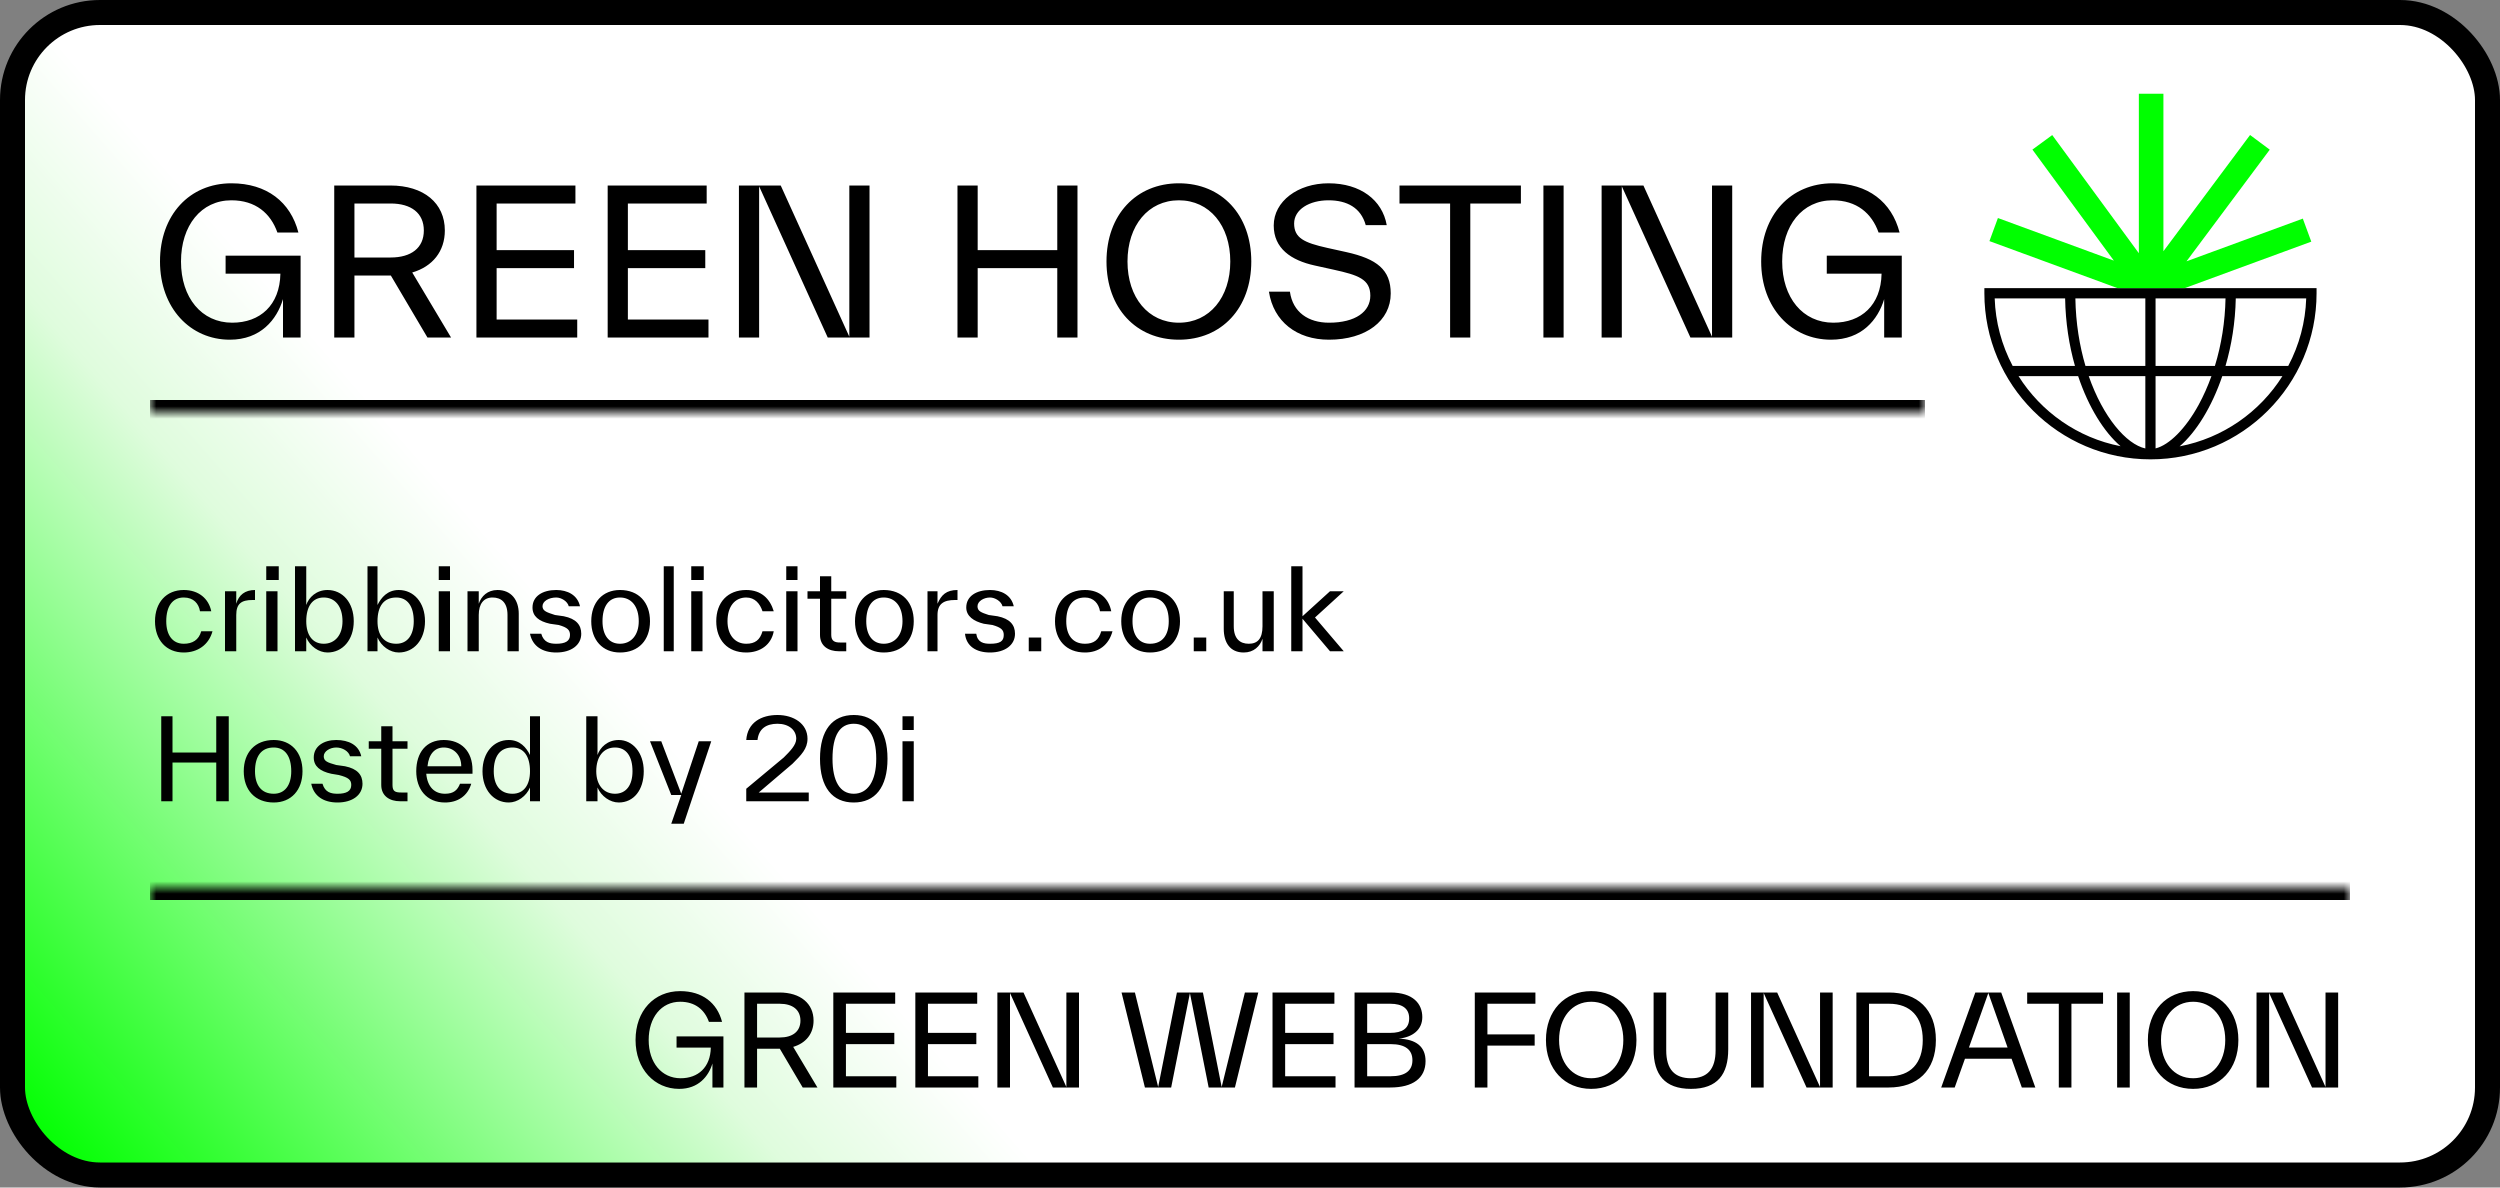
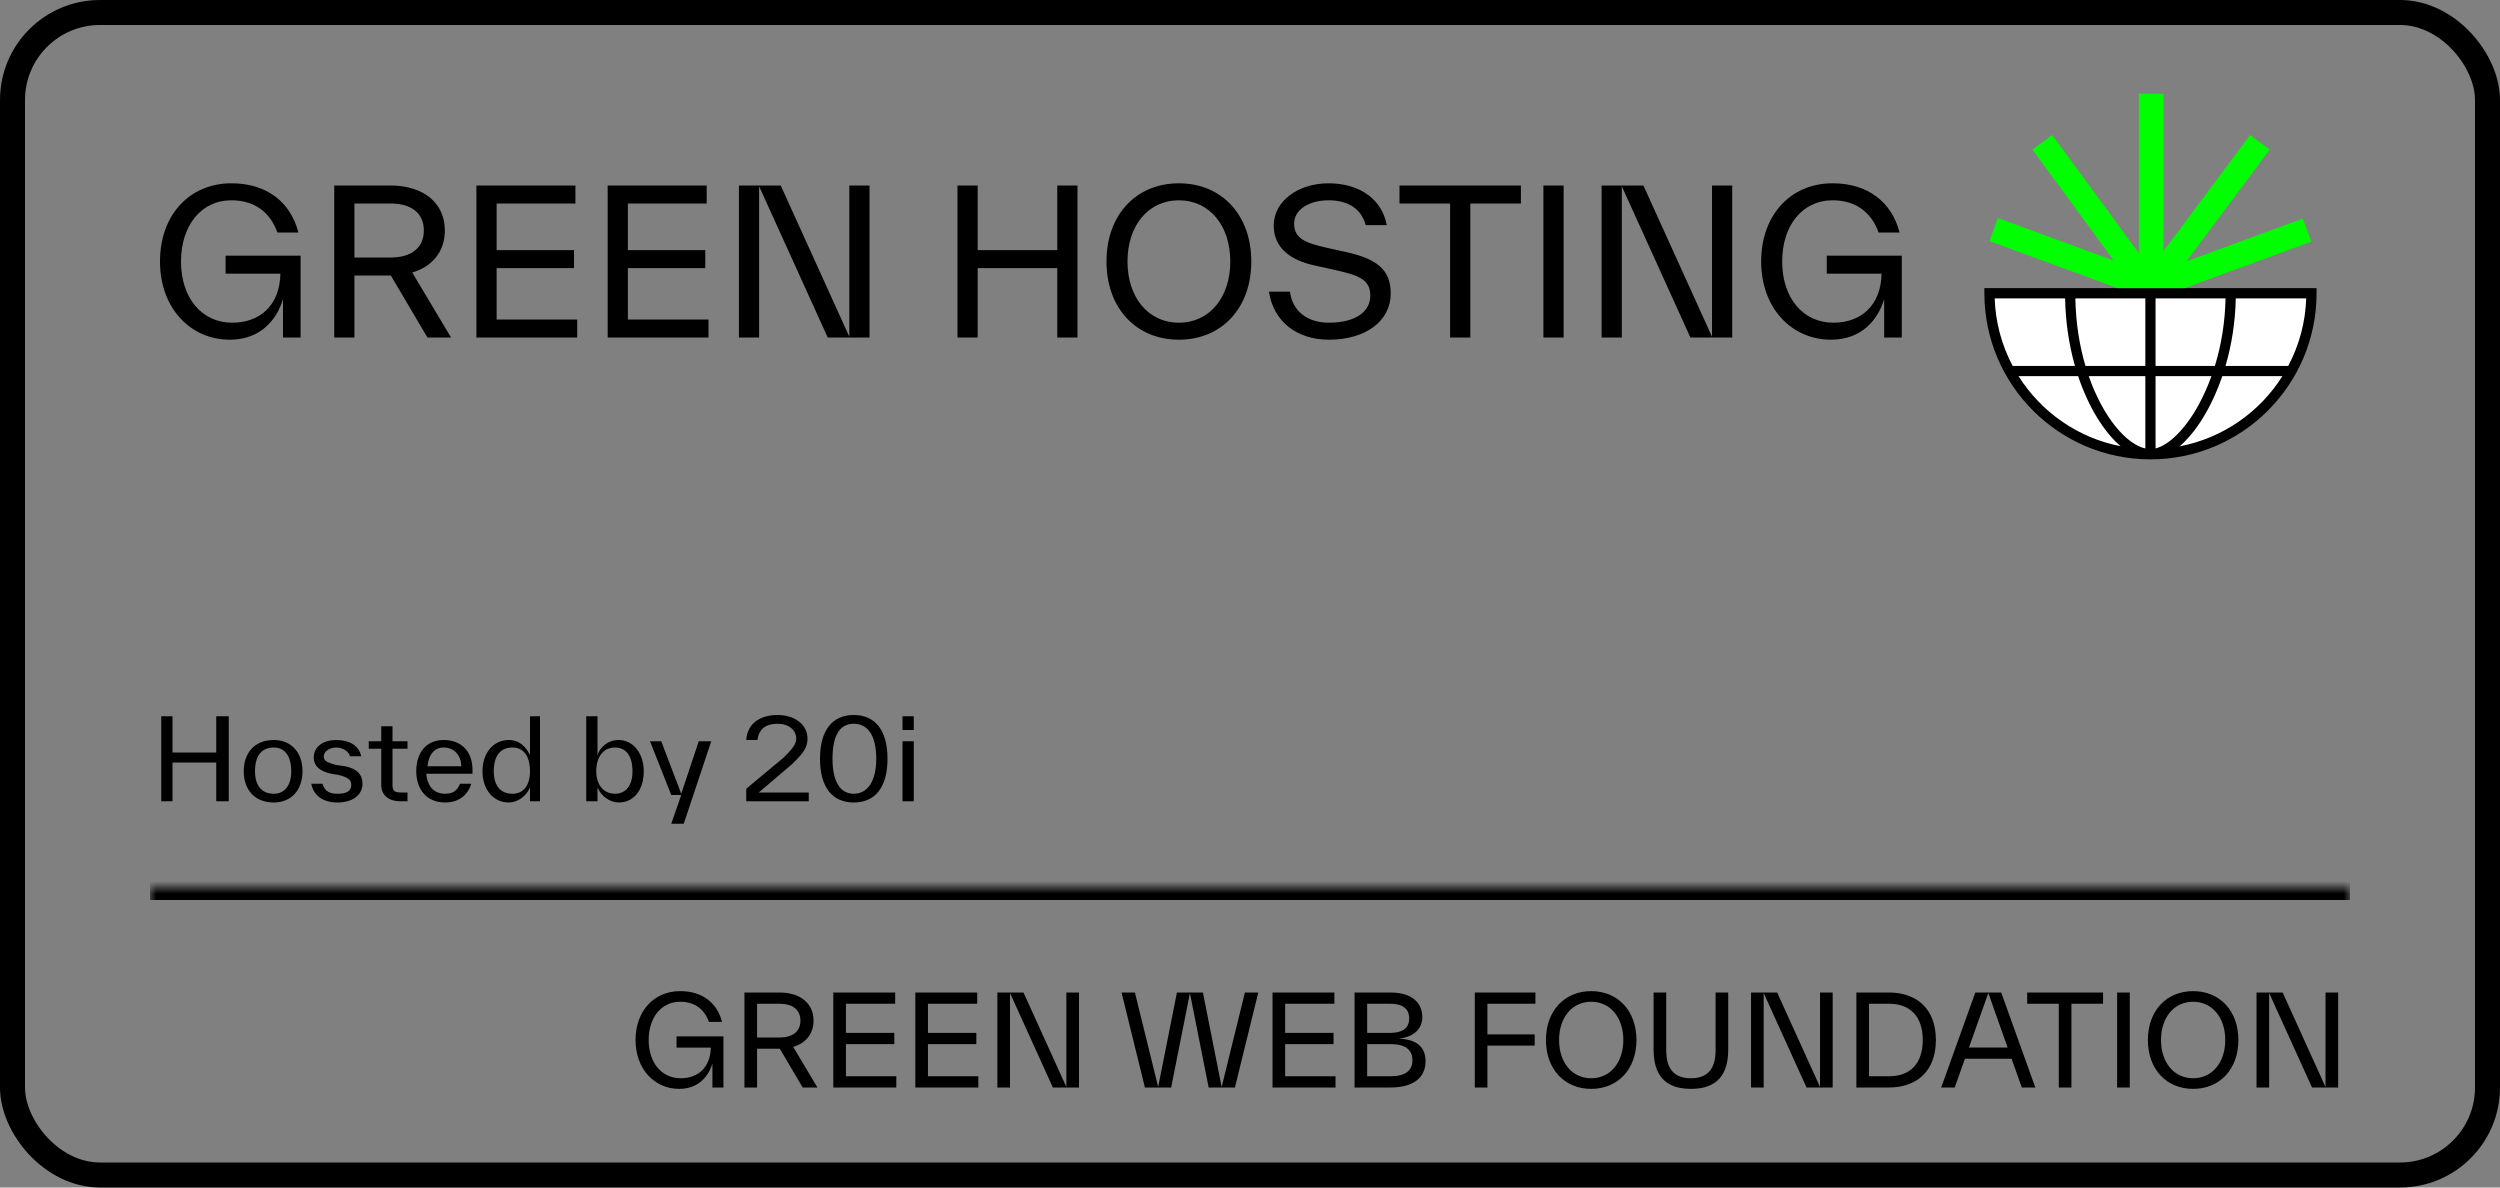
<svg xmlns="http://www.w3.org/2000/svg" width="200" height="95" viewBox="0 0 200 95" fill="none">
  <rect x="0" y="0" width="200" height="95" fill="#808080" stroke="none" />
-   <rect x="1" y="1" width="198" height="93" rx="7" fill="url(#paint0_linear_1_62)" />
  <rect x="1" y="1" width="198" height="93" rx="7" stroke="black" stroke-width="2" />
  <mask id="path-2-inside-1_1_62" fill="white">
-     <path d="M12 6H154V33H12V6Z" />
-   </mask>
+     </mask>
  <path d="M154 32H12V34H154V32Z" fill="black" mask="url(#path-2-inside-1_1_62)" />
  <path d="M18.048 21.896V20.456H24.048V27H22.64V23.928C22.144 25.576 20.848 27.176 18.384 27.176C15.232 27.176 12.8 24.648 12.8 20.92C12.8 17.192 15.168 14.664 18.512 14.664C21.344 14.664 23.248 16.168 23.872 18.6H22.192C21.648 17.064 20.448 16.024 18.512 16.024C16.096 16.024 14.48 18.04 14.48 20.92C14.48 23.816 16.128 25.816 18.576 25.816C20.8 25.816 22.384 24.424 22.432 21.896H18.048ZM32.979 21.8L36.083 27H34.195L31.267 22.04H31.219H28.355V27H26.739V14.84H31.219C33.907 14.84 35.587 16.248 35.587 18.44C35.587 20.104 34.611 21.32 32.979 21.8ZM31.251 16.28H28.355V20.6H31.251C32.899 20.6 33.907 19.832 33.907 18.44C33.907 17.048 32.899 16.28 31.251 16.28ZM39.73 21.448V25.56H46.178V27H38.114V14.84H46.034V16.28H39.73V20.008H45.922V21.448H39.73ZM50.23 21.448V25.56H56.678V27H48.614V14.84H56.534V16.28H50.23V20.008H56.422V21.448H50.23ZM67.946 26.936V14.84H69.562V27H66.218L60.73 14.904V27H59.114V14.84H62.458L67.946 26.936ZM84.582 20.008V14.84H86.198V27H84.582V21.448H78.214V27H76.598V14.84H78.214V20.008H84.582ZM94.311 27.176C90.887 27.176 88.519 24.648 88.519 20.92C88.519 17.192 90.887 14.664 94.311 14.664C97.735 14.664 100.103 17.192 100.103 20.92C100.103 24.648 97.735 27.176 94.311 27.176ZM94.311 25.816C96.759 25.816 98.423 23.8 98.423 20.92C98.423 18.04 96.759 16.024 94.311 16.024C91.863 16.024 90.199 18.04 90.199 20.92C90.199 23.8 91.863 25.816 94.311 25.816ZM106.314 27.176C103.738 27.176 101.882 25.72 101.514 23.336H103.194C103.418 24.984 104.682 25.816 106.314 25.816C108.458 25.816 109.626 24.92 109.626 23.656C109.626 22.328 108.65 22.008 106.698 21.576L105.178 21.24C103.274 20.824 101.898 19.864 101.898 18.04C101.898 16.104 103.834 14.664 106.282 14.664C108.842 14.664 110.586 16.008 110.938 18.008H109.258C108.874 16.616 107.754 16.024 106.282 16.024C104.746 16.024 103.53 16.76 103.53 17.88C103.53 19.032 104.314 19.416 106.186 19.832L107.706 20.168C110.154 20.712 111.258 21.576 111.258 23.48C111.258 25.656 109.29 27.176 106.314 27.176ZM111.96 14.84H121.672V16.28H117.624V27H116.008V16.28H111.96V14.84ZM125.089 27H123.473V14.84H125.089V27ZM136.961 26.936V14.84H138.577V27H135.233L129.745 14.904V27H128.129V14.84H131.473L136.961 26.936ZM146.142 21.896V20.456H152.142V27H150.734V23.928C150.238 25.576 148.942 27.176 146.478 27.176C143.326 27.176 140.894 24.648 140.894 20.92C140.894 17.192 143.262 14.664 146.606 14.664C149.438 14.664 151.342 16.168 151.966 18.6H150.286C149.742 17.064 148.542 16.024 146.606 16.024C144.19 16.024 142.574 18.04 142.574 20.92C142.574 23.816 144.222 25.816 146.67 25.816C148.894 25.816 150.478 24.424 150.526 21.896H146.142Z" fill="black" />
  <path d="M159.208 23.285V23.683C159.208 30.788 164.988 36.565 172.09 36.565C179.193 36.565 184.973 30.785 184.973 23.683V23.285H159.208Z" fill="white" />
  <path d="M158.75 23.05V23.46C158.75 30.788 164.71 36.748 172.037 36.748C179.365 36.748 185.325 30.788 185.325 23.46V23.05H158.75ZM171.627 30.093V35.877C170.1 35.538 168.247 33.377 167.1 30.093H171.627ZM166.837 29.273C166.365 27.675 166.062 25.852 166.03 23.87H171.627V29.273H166.837ZM172.445 35.873V30.093H176.915C176.625 30.895 176.285 31.663 175.895 32.38C174.852 34.292 173.542 35.6 172.445 35.873ZM172.445 29.273V23.87H178.042C178.007 25.73 177.715 27.57 177.192 29.273H172.445ZM165.21 23.87C165.242 25.805 165.53 27.635 165.997 29.273H161.012C160.128 27.605 159.637 25.757 159.575 23.87H165.212H165.21ZM161.485 30.093H166.252C167.085 32.585 168.325 34.565 169.647 35.697C166.217 35.03 163.287 32.953 161.485 30.093ZM174.37 35.708C175.69 34.57 176.935 32.572 177.782 30.093H182.592C180.78 32.968 177.825 35.05 174.372 35.708H174.37ZM183.062 29.273H178.04C178.525 27.62 178.825 25.785 178.862 23.87H184.497C184.437 25.757 183.945 27.605 183.06 29.273H183.062Z" fill="black" />
  <path d="M174.778 23.05L184.903 19.332L184.225 17.488L174.92 20.905L181.58 11.973L180.005 10.8L173.073 20.098V7.5H171.108V20.258L164.178 10.805L162.593 11.967L169.108 20.85L159.833 17.442L159.155 19.288L169.4 23.05H174.778Z" fill="#00FF00" />
-   <path fill="black" d="M14.7 52.2C15.8 52.2 16.7 51.6 17.0 50.5L16.1 50.5C15.9 51.2 15.4 51.5 14.7 51.5C13.8 51.5 13.3 50.8 13.3 49.7C13.3 48.5 13.8 47.8 14.7 47.8C15.5 47.8 15.9 48.3 16.0 48.9L16.9 48.9C16.7 47.9 15.9 47.2 14.7 47.2C13.3 47.2 12.4 48.2 12.4 49.7C12.4 51.2 13.3 52.2 14.7 52.2ZM18.9 47.3L18.0 47.3L18.0 52.1L18.9 52.1L18.9 49.2C18.9 48.3 19.3 48.0 20.2 48.0L20.4 48.0L20.4 47.2C19.6 47.2 19.1 47.6 18.9 48.3ZM22.3 46.4L22.3 45.3L21.3 45.3L21.3 46.4ZM22.2 52.1L22.2 47.3L21.3 47.3L21.3 52.1ZM26.2 47.2C25.3 47.2 24.7 47.8 24.5 48.4L24.5 45.3L23.6 45.3L23.6 52.1L24.5 52.1L24.5 51.0C24.8 51.7 25.5 52.2 26.2 52.2C27.4 52.2 28.3 51.2 28.3 49.7C28.3 48.2 27.4 47.2 26.2 47.2ZM25.9 51.5C25.0 51.5 24.5 50.8 24.5 49.7C24.5 48.5 25.0 47.8 25.9 47.8C26.8 47.8 27.4 48.5 27.4 49.7C27.4 50.8 26.8 51.5 25.9 51.5ZM31.9 47.2C31.0 47.2 30.5 47.8 30.2 48.4L30.2 45.3L29.4 45.3L29.4 52.1L30.2 52.1L30.2 51.0C30.5 51.7 31.2 52.2 31.9 52.2C33.1 52.2 34.0 51.2 34.0 49.7C34.0 48.2 33.1 47.2 31.9 47.2ZM31.7 51.5C30.7 51.5 30.2 50.8 30.2 49.7C30.2 48.5 30.7 47.8 31.7 47.8C32.6 47.8 33.1 48.5 33.1 49.7C33.1 50.8 32.6 51.5 31.7 51.5ZM36.0 46.4L36.0 45.3L35.1 45.3L35.1 46.4ZM36.0 52.1L36.0 47.3L35.1 47.3L35.1 52.1ZM39.8 47.2C39.0 47.2 38.5 47.7 38.3 48.3L38.3 47.3L37.4 47.3L37.4 52.1L38.3 52.1L38.3 49.2C38.3 48.3 38.7 47.8 39.4 47.8C40.1 47.8 40.6 48.2 40.6 49.2L40.6 49.2L40.6 52.1L41.5 52.1L41.5 49.1L41.5 49.1C41.5 48.0 40.9 47.2 39.8 47.2ZM44.5 52.2C45.7 52.2 46.5 51.6 46.5 50.7C46.5 50.0 46.1 49.5 45.1 49.3L44.4 49.2C43.8 49.0 43.4 48.9 43.4 48.5C43.4 48.1 43.9 47.8 44.5 47.8C44.9 47.8 45.4 48.1 45.5 48.5L46.4 48.5C46.2 47.6 45.4 47.2 44.5 47.2C43.4 47.2 42.6 47.7 42.6 48.6C42.6 49.3 43.1 49.7 44.0 49.9L44.7 50.0C45.4 50.2 45.6 50.4 45.6 50.8C45.6 51.3 45.2 51.5 44.5 51.5C44.0 51.5 43.5 51.4 43.3 50.7L42.4 50.7C42.6 51.7 43.4 52.2 44.5 52.2ZM49.6 52.2C51.1 52.2 52.0 51.2 52.0 49.7C52.0 48.2 51.1 47.2 49.6 47.2C48.2 47.2 47.3 48.2 47.3 49.7C47.3 51.2 48.2 52.2 49.6 52.2ZM49.6 51.5C48.7 51.5 48.2 50.8 48.2 49.7C48.2 48.5 48.7 47.8 49.6 47.8C50.5 47.8 51.1 48.5 51.1 49.7C51.1 50.8 50.5 51.5 49.6 51.5ZM53.9 52.1L53.9 45.3L53.1 45.3L53.1 52.1ZM56.3 46.4L56.3 45.3L55.3 45.3L55.3 46.4ZM56.2 52.1L56.2 47.3L55.3 47.3L55.3 52.1ZM59.7 52.2C60.8 52.2 61.7 51.6 61.9 50.5L61.0 50.5C60.8 51.2 60.4 51.5 59.7 51.5C58.8 51.5 58.2 50.8 58.2 49.7C58.2 48.5 58.8 47.8 59.7 47.8C60.4 47.8 60.8 48.3 61.0 48.9L61.9 48.9C61.6 47.9 60.9 47.2 59.7 47.2C58.2 47.2 57.3 48.2 57.3 49.7C57.3 51.2 58.2 52.2 59.7 52.2ZM63.8 46.4L63.8 45.3L62.9 45.3L62.9 46.4ZM63.8 52.1L63.8 47.3L62.9 47.3L62.9 52.1ZM67.2 51.4C66.8 51.4 66.5 51.3 66.5 50.8L66.5 50.8L66.5 47.9L67.7 47.9L67.7 47.3L66.5 47.3L66.5 46.1L65.6 46.1L65.6 47.3L64.6 47.3L64.6 47.9L65.6 47.9L65.6 50.8L65.6 50.8C65.6 51.7 66.3 52.1 67.1 52.1L67.7 52.1L67.7 51.4ZM70.7 52.2C72.2 52.2 73.1 51.2 73.1 49.7C73.1 48.2 72.2 47.2 70.7 47.2C69.3 47.2 68.4 48.2 68.4 49.7C68.4 51.2 69.3 52.2 70.7 52.2ZM70.7 51.5C69.8 51.5 69.3 50.8 69.3 49.7C69.3 48.5 69.8 47.8 70.7 47.8C71.6 47.8 72.2 48.5 72.2 49.7C72.2 50.8 71.6 51.5 70.7 51.5ZM75.0 47.3L74.2 47.3L74.2 52.1L75.0 52.1L75.0 49.2C75.0 48.3 75.5 48.0 76.4 48.0L76.6 48.0L76.6 47.2C75.7 47.2 75.3 47.6 75.0 48.3ZM79.2 52.2C80.4 52.2 81.2 51.6 81.2 50.7C81.2 50.0 80.8 49.5 79.8 49.3L79.1 49.2C78.5 49.0 78.2 48.9 78.2 48.5C78.2 48.1 78.7 47.8 79.2 47.8C79.6 47.8 80.1 48.1 80.2 48.5L81.1 48.5C80.9 47.6 80.1 47.2 79.2 47.2C78.1 47.2 77.3 47.7 77.3 48.6C77.3 49.3 77.9 49.7 78.7 49.9L79.4 50.0C80.1 50.2 80.3 50.4 80.3 50.8C80.3 51.3 80.0 51.5 79.2 51.5C78.7 51.5 78.2 51.4 78.1 50.7L77.2 50.7C77.3 51.7 78.1 52.2 79.2 52.2ZM83.3 52.1L83.3 51.0L82.3 51.0L82.3 52.1ZM86.8 52.2C87.9 52.2 88.7 51.6 89.0 50.5L88.1 50.5C87.9 51.2 87.5 51.5 86.8 51.5C85.8 51.5 85.3 50.8 85.3 49.7C85.3 48.5 85.8 47.8 86.8 47.8C87.5 47.8 87.9 48.3 88.0 48.9L88.9 48.9C88.7 47.9 88.0 47.2 86.8 47.2C85.3 47.2 84.4 48.2 84.4 49.7C84.4 51.2 85.3 52.2 86.8 52.2ZM92.0 52.2C93.5 52.2 94.4 51.2 94.4 49.7C94.4 48.2 93.5 47.2 92.0 47.2C90.6 47.2 89.7 48.2 89.7 49.7C89.7 51.2 90.6 52.2 92.0 52.2ZM92.0 51.5C91.1 51.5 90.6 50.8 90.6 49.7C90.6 48.5 91.1 47.8 92.0 47.8C93.0 47.8 93.5 48.5 93.5 49.7C93.5 50.8 93.0 51.5 92.0 51.5ZM96.5 52.1L96.5 51.0L95.5 51.0L95.5 52.1ZM101.0 50.1C101.0 51.1 100.6 51.5 99.9 51.5C99.2 51.5 98.7 51.1 98.7 50.1L98.7 50.1L98.7 47.3L97.9 47.3L97.9 50.3L97.9 50.3C97.9 51.4 98.4 52.2 99.5 52.2C100.3 52.2 100.8 51.7 101.0 51.1L101.0 52.1L101.9 52.1L101.9 47.3L101.0 47.3ZM105.2 49.4L107.5 47.3L106.4 47.3L104.2 49.3L104.2 45.3L103.3 45.3L103.3 52.1L104.2 52.1L104.2 49.5L106.4 52.1L107.5 52.1Z " />
  <path fill="black" d="M17.3 60.2L13.8 60.2L13.8 57.3L12.9 57.3L12.9 64.1L13.8 64.1L13.8 61.0L17.3 61.0L17.3 64.1L18.3 64.1L18.3 57.3L17.3 57.3ZM21.9 64.2C23.3 64.2 24.2 63.2 24.2 61.7C24.2 60.2 23.3 59.2 21.9 59.2C20.4 59.2 19.5 60.2 19.5 61.7C19.5 63.2 20.4 64.2 21.9 64.2ZM21.9 63.5C20.9 63.5 20.4 62.8 20.4 61.7C20.4 60.5 20.9 59.8 21.9 59.8C22.8 59.8 23.3 60.5 23.3 61.7C23.3 62.8 22.8 63.5 21.9 63.5ZM27.0 64.2C28.2 64.2 29.0 63.6 29.0 62.7C29.0 62.0 28.6 61.5 27.6 61.3L26.9 61.2C26.2 61.0 25.9 60.9 25.9 60.5C25.9 60.1 26.4 59.8 26.9 59.8C27.4 59.8 27.9 60.1 28.0 60.5L28.9 60.5C28.7 59.6 27.9 59.2 26.9 59.2C25.9 59.2 25.1 59.7 25.1 60.6C25.1 61.3 25.6 61.7 26.5 61.9L27.1 62.0C27.9 62.2 28.1 62.4 28.1 62.8C28.1 63.3 27.7 63.5 27.0 63.5C26.5 63.5 26.0 63.4 25.8 62.7L24.9 62.7C25.1 63.7 25.9 64.2 27.0 64.2ZM32.1 63.4C31.6 63.4 31.4 63.3 31.4 62.8L31.4 62.8L31.4 59.9L32.6 59.9L32.6 59.3L31.4 59.3L31.4 58.1L30.5 58.1L30.5 59.3L29.5 59.3L29.5 59.9L30.5 59.9L30.5 62.8L30.5 62.8C30.5 63.7 31.2 64.1 32.0 64.1L32.6 64.1L32.6 63.4ZM37.8 61.6C37.8 60.1 36.9 59.2 35.5 59.2C34.1 59.2 33.3 60.2 33.3 61.7C33.3 63.1 34.1 64.2 35.6 64.2C36.6 64.2 37.4 63.7 37.7 62.7L36.8 62.7C36.6 63.2 36.3 63.5 35.6 63.5C34.8 63.5 34.2 63.0 34.1 61.9L37.8 61.9C37.8 61.8 37.8 61.7 37.8 61.6ZM35.5 59.8C36.3 59.8 36.9 60.4 36.9 61.3L34.2 61.3C34.3 60.3 34.8 59.8 35.5 59.8ZM42.4 60.4C42.1 59.8 41.6 59.2 40.7 59.2C39.5 59.2 38.6 60.2 38.6 61.7C38.6 63.2 39.5 64.2 40.7 64.2C41.4 64.2 42.1 63.7 42.4 63.0L42.4 64.1L43.2 64.1L43.2 57.3L42.4 57.3ZM41.0 63.5C40.0 63.5 39.5 62.8 39.5 61.7C39.5 60.5 40.0 59.8 41.0 59.8C41.9 59.8 42.4 60.5 42.4 61.7C42.4 62.8 41.9 63.5 41.0 63.5Z M49.5 59.2C48.6 59.2 48.0 59.8 47.8 60.4L47.8 57.3L46.9 57.3L46.9 64.1L47.8 64.1L47.8 63.0C48.1 63.7 48.8 64.2 49.5 64.2C50.7 64.2 51.5 63.2 51.5 61.7C51.5 60.2 50.6 59.2 49.5 59.2ZM49.2 63.5C48.3 63.5 47.7 62.8 47.7 61.7C47.7 60.5 48.3 59.8 49.2 59.8C50.1 59.8 50.6 60.5 50.6 61.7C50.6 62.8 50.1 63.5 49.2 63.5ZM54.5 63.5L52.9 59.3L52.0 59.3L53.7 63.6L54.5 63.6L53.7 65.9L54.7 65.9L56.9 59.3L55.9 59.3Z M63.4 61.1C64.1 60.4 64.6 59.9 64.6 59.1C64.6 57.9 63.5 57.2 62.2 57.2C60.9 57.2 59.8 57.8 59.7 59.2L60.6 59.2C60.7 58.3 61.3 57.9 62.2 57.9C63.1 57.9 63.7 58.4 63.7 59.1C63.7 59.6 63.2 60.1 62.7 60.6L59.7 63.1L59.7 64.1L64.7 64.1L64.7 63.4L60.7 63.4ZM68.3 64.2C70.0 64.2 71.0 63.0 71.0 60.7C71.0 58.4 70.0 57.2 68.3 57.2C66.6 57.2 65.6 58.4 65.6 60.7C65.6 63.0 66.6 64.2 68.3 64.2ZM68.3 63.5C67.2 63.5 66.6 62.5 66.6 60.7C66.6 58.8 67.2 57.9 68.3 57.9C69.4 57.9 70.1 58.8 70.1 60.7C70.1 62.5 69.4 63.5 68.3 63.5ZM73.1 58.4L73.1 57.3L72.2 57.3L72.2 58.4ZM73.1 64.1L73.1 59.3L72.2 59.3L72.2 64.1Z " />
  <mask id="path-10-inside-2_1_62" fill="white">
    <path d="M12 71H188V91H12V71Z" />
  </mask>
  <path d="M12 72H188V70H12V72Z" fill="black" mask="url(#path-10-inside-2_1_62)" />
  <path d="M54.124 83.81V82.91H57.874V87H56.994V85.08C56.684 86.11 55.874 87.11 54.334 87.11C52.364 87.11 50.844 85.53 50.844 83.2C50.844 80.87 52.324 79.29 54.414 79.29C56.184 79.29 57.374 80.23 57.764 81.75H56.714C56.374 80.79 55.624 80.14 54.414 80.14C52.904 80.14 51.894 81.4 51.894 83.2C51.894 85.01 52.924 86.26 54.454 86.26C55.844 86.26 56.834 85.39 56.864 83.81H54.124ZM63.456 83.75L65.395 87H64.216L62.386 83.9H62.355H60.566V87H59.556V79.4H62.355C64.035 79.4 65.085 80.28 65.085 81.65C65.085 82.69 64.475 83.45 63.456 83.75ZM62.376 80.3H60.566V83H62.376C63.406 83 64.035 82.52 64.035 81.65C64.035 80.78 63.406 80.3 62.376 80.3ZM67.675 83.53V86.1H71.705V87H66.665V79.4H71.615V80.3H67.675V82.63H71.545V83.53H67.675ZM74.237 83.53V86.1H78.267V87H73.227V79.4H78.177V80.3H74.237V82.63H78.107V83.53H74.237ZM85.31 86.96V79.4H86.32V87H84.23L80.8 79.44V87H79.79V79.4H81.88L85.31 86.96ZM97.733 86.96L99.593 79.4H100.663L98.793 87H96.693L95.193 79.45L93.693 87H91.593L89.723 79.4H90.793L92.653 86.96L94.153 79.4H96.233L97.733 86.96ZM102.812 83.53V86.1H106.842V87H101.802V79.4H106.752V80.3H102.812V82.63H106.682V83.53H102.812ZM111.894 83.09C113.304 83.14 114.044 83.74 114.044 84.89C114.044 86.26 113.014 87 111.224 87H108.364V79.4H111.224C113.074 79.4 113.784 80.32 113.784 81.37C113.784 82.37 113.014 82.98 111.894 83.09ZM112.734 81.47C112.734 80.67 112.174 80.3 111.224 80.3H109.374V82.63H111.224C112.174 82.63 112.734 82.28 112.734 81.47ZM109.374 86.1H111.254C112.424 86.1 112.994 85.65 112.994 84.82C112.994 83.98 112.424 83.53 111.254 83.53H109.374V86.1ZM122.833 79.4V80.3H118.993V82.75H122.773V83.65H118.993V87H117.983V79.4H122.833ZM127.296 87.11C125.156 87.11 123.676 85.53 123.676 83.2C123.676 80.87 125.156 79.29 127.296 79.29C129.436 79.29 130.916 80.87 130.916 83.2C130.916 85.53 129.436 87.11 127.296 87.11ZM127.296 86.26C128.826 86.26 129.866 85 129.866 83.2C129.866 81.4 128.826 80.14 127.296 80.14C125.766 80.14 124.726 81.4 124.726 83.2C124.726 85 125.766 86.26 127.296 86.26ZM135.278 87.11C133.148 87.11 132.288 85.94 132.288 83.97V83.95V79.4H133.298V84.01V84.03C133.298 85.55 133.968 86.26 135.278 86.26C136.588 86.26 137.248 85.54 137.248 84.01V79.4H138.258V83.95C138.258 85.93 137.408 87.11 135.278 87.11ZM145.603 86.96V79.4H146.613V87H144.523L141.093 79.44V87H140.083V79.4H142.173L145.603 86.96ZM148.511 79.4H151.101C153.371 79.4 154.871 80.73 154.871 83.2C154.871 85.67 153.371 87 151.101 87H148.511V79.4ZM149.521 86.1H151.131C152.831 86.1 153.821 85.07 153.821 83.2C153.821 81.34 152.831 80.3 151.131 80.3H149.521V86.1ZM162.826 87H161.746L160.926 84.7H157.196L156.376 87H155.296L158.026 79.4H160.096L162.826 87ZM159.066 79.44L157.516 83.8H160.606L159.066 79.44ZM162.174 79.4H168.244V80.3H165.714V87H164.704V80.3H162.174V79.4ZM170.38 87H169.37V79.4H170.38V87ZM175.45 87.11C173.31 87.11 171.83 85.53 171.83 83.2C171.83 80.87 173.31 79.29 175.45 79.29C177.59 79.29 179.07 80.87 179.07 83.2C179.07 85.53 177.59 87.11 175.45 87.11ZM175.45 86.26C176.98 86.26 178.02 85 178.02 83.2C178.02 81.4 176.98 80.14 175.45 80.14C173.92 80.14 172.88 81.4 172.88 83.2C172.88 85 173.92 86.26 175.45 86.26ZM186.042 86.96V79.4H187.052V87H184.962L181.532 79.44V87H180.522V79.4H182.612L186.042 86.96Z" fill="black" />
  <defs>
    <linearGradient id="paint0_linear_1_62" x1="3.5" y1="90.5" x2="74" y2="29" gradientUnits="userSpaceOnUse">
      <stop stop-color="#06FF06" />
      <stop offset="0.459" stop-color="#DFFCDD" />
      <stop offset="0.621" stop-color="white" />
    </linearGradient>
  </defs>
</svg>